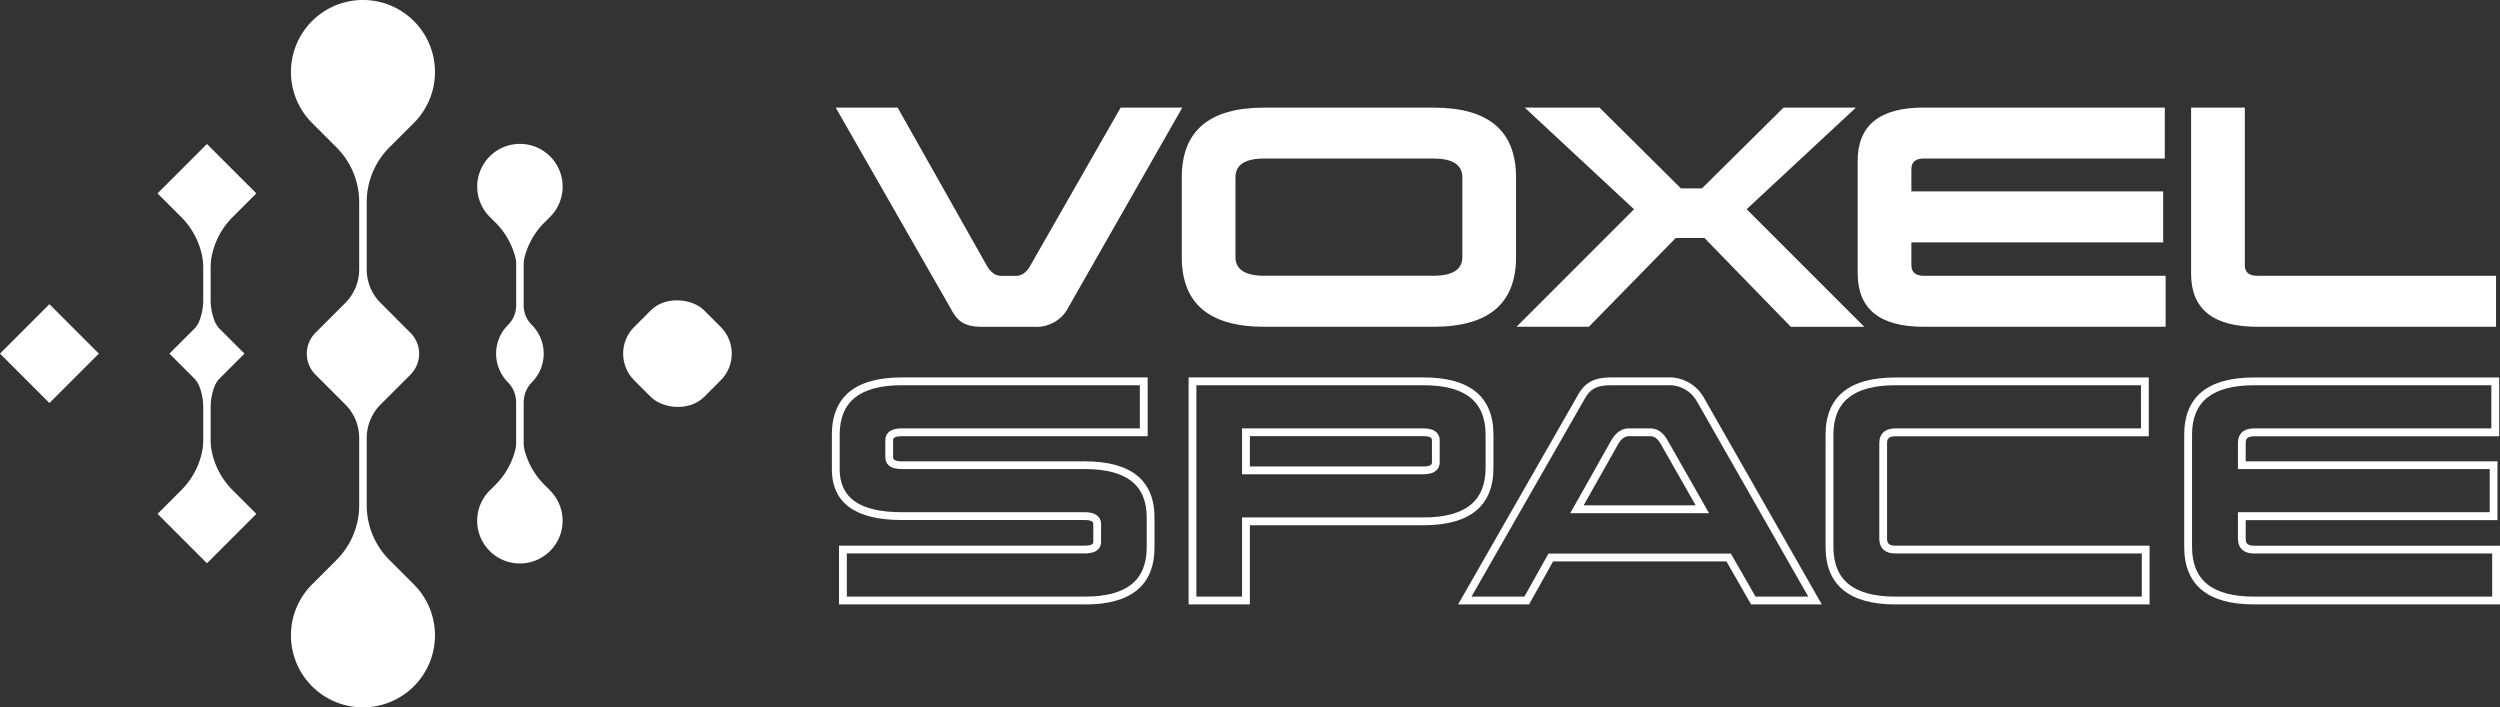
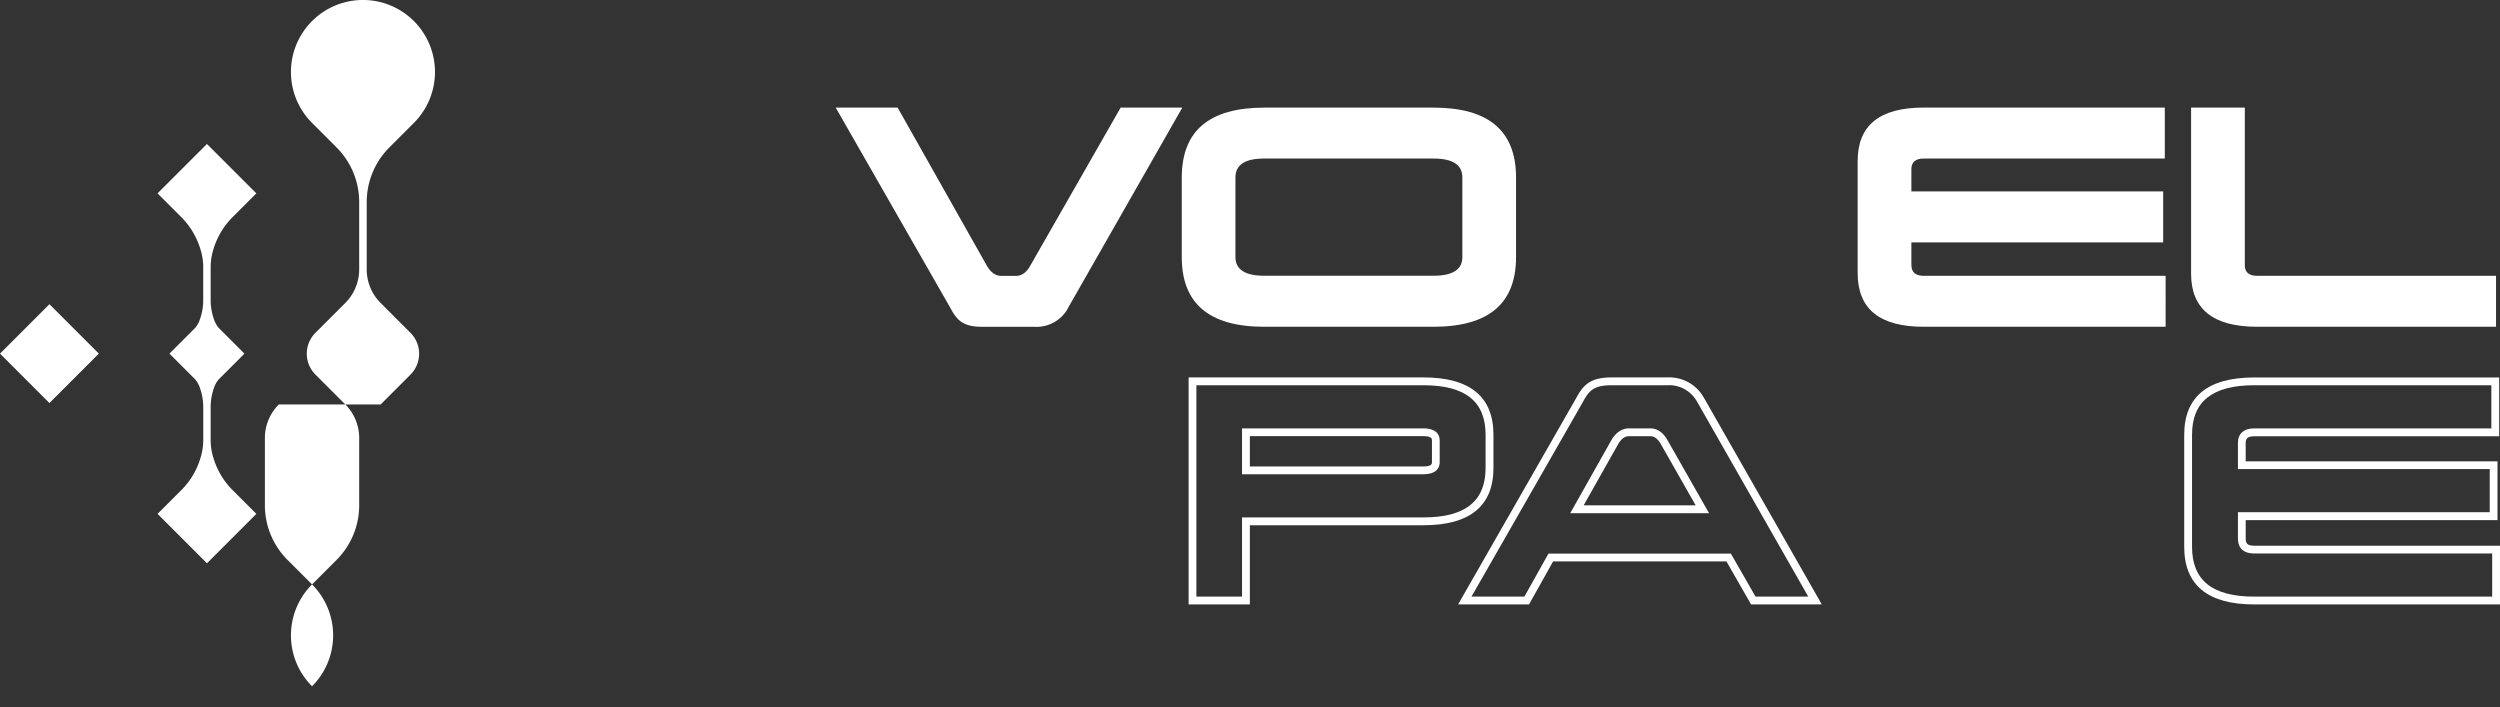
<svg xmlns="http://www.w3.org/2000/svg" width="628.471" height="177.823" viewBox="0 0 628.471 177.823">
  <rect x="0" y="0" width="628.471" height="177.823" fill="#333333" stroke="none" />
  <g transform="translate(-0.007 -0.017)">
    <g transform="translate(0.007 0.017)">
      <g transform="translate(73.146)">
        <line transform="translate(18.1 159.723)" fill="#6f4af5" />
-         <path d="M78.319,101.7l7.514-7.514a7.432,7.432,0,0,0,0-10.5L78.319,76.17a11.909,11.909,0,0,1-3.488-8.432V50.822a19.434,19.434,0,0,1,5.691-13.743l6.163-6.163a18.1,18.1,0,0,0,0-25.6h0a18.1,18.1,0,0,0-25.6,0h0a18.1,18.1,0,0,0,0,25.6l6.163,6.163a19.434,19.434,0,0,1,5.691,13.743V67.738a11.964,11.964,0,0,1-3.488,8.432l-7.514,7.514a7.432,7.432,0,0,0,0,10.5l7.514,7.514a11.909,11.909,0,0,1,3.488,8.432v16.9a19.434,19.434,0,0,1-5.691,13.743l-6.163,6.163a18.1,18.1,0,0,0,0,25.6h0a18.1,18.1,0,0,0,25.6,0h0a18.1,18.1,0,0,0,0-25.6l-6.163-6.163a19.434,19.434,0,0,1-5.691-13.743v-16.9a11.964,11.964,0,0,1,3.488-8.432Zm-4.432,58.039Z" transform="translate(-55.787 -0.017)" fill="#fff" />
+         <path d="M78.319,101.7l7.514-7.514a7.432,7.432,0,0,0,0-10.5L78.319,76.17a11.909,11.909,0,0,1-3.488-8.432V50.822a19.434,19.434,0,0,1,5.691-13.743l6.163-6.163a18.1,18.1,0,0,0,0-25.6h0a18.1,18.1,0,0,0-25.6,0h0a18.1,18.1,0,0,0,0,25.6l6.163,6.163a19.434,19.434,0,0,1,5.691,13.743V67.738a11.964,11.964,0,0,1-3.488,8.432l-7.514,7.514a7.432,7.432,0,0,0,0,10.5l7.514,7.514a11.909,11.909,0,0,1,3.488,8.432v16.9a19.434,19.434,0,0,1-5.691,13.743l-6.163,6.163a18.1,18.1,0,0,0,0,25.6h0h0a18.1,18.1,0,0,0,0-25.6l-6.163-6.163a19.434,19.434,0,0,1-5.691-13.743v-16.9a11.964,11.964,0,0,1,3.488-8.432Zm-4.432,58.039Z" transform="translate(-55.787 -0.017)" fill="#fff" />
      </g>
      <rect width="17.572" height="17.572" transform="translate(0 88.893) rotate(-45)" fill="#fff" />
-       <rect width="24.863" height="24.863" rx="9.48" transform="translate(152.723 88.898) rotate(-45)" fill="#fff" />
      <path d="M50.208,115.767l-1.456-1.456a19.318,19.318,0,0,1-4.511-7.816,14.989,14.989,0,0,1-.682-4.511V93.921a14.365,14.365,0,0,1,.8-4.878,6.415,6.415,0,0,1,1.206-2.229l6.491-6.491h0l-6.491-6.491A6.771,6.771,0,0,1,44.359,71.6a14.638,14.638,0,0,1-.8-4.878V58.659a15.052,15.052,0,0,1,.682-4.511,19.232,19.232,0,0,1,4.511-7.816l1.456-1.456.039-.039,4.8-4.8L42.628,27.62,30.21,40.038l4.8,4.8.039.039L36.5,46.333a19.318,19.318,0,0,1,4.511,7.816,14.989,14.989,0,0,1,.682,4.511v8.065a14.365,14.365,0,0,1-.8,4.878,6.415,6.415,0,0,1-1.206,2.229L33.2,80.322h0l6.491,6.491A6.771,6.771,0,0,1,40.9,89.043a14.638,14.638,0,0,1,.8,4.878v8.065a15.052,15.052,0,0,1-.682,4.511,19.232,19.232,0,0,1-4.511,7.816l-1.456,1.456-.039.039-4.8,4.8,12.418,12.418,12.418-12.418-4.8-4.8Z" transform="translate(9.396 8.576)" fill="#fff" />
-       <path d="M109.825,114.738l-1.456-1.456a19.044,19.044,0,0,1-4.944-8.6,7.434,7.434,0,0,1-.249-1.941V92.681a7.3,7.3,0,0,1,2.019-5.114l.026-.026h0a10.194,10.194,0,0,0,0-14.425h0l-.026-.026a6.937,6.937,0,0,1-2.019-4.9V57.931a7.433,7.433,0,0,1,.249-1.941,19.044,19.044,0,0,1,4.944-8.6l1.456-1.456a10.732,10.732,0,0,0,0-15.185h0a10.732,10.732,0,0,0-15.185,0h0a10.732,10.732,0,0,0,0,15.185L96.1,47.388a19.044,19.044,0,0,1,4.944,8.6,7.434,7.434,0,0,1,.249,1.941V68.146a7.047,7.047,0,0,1-2.059,4.983h0a10.194,10.194,0,0,0,0,14.425h0l.026.026a7.239,7.239,0,0,1,2.019,5.114v10.058a7.433,7.433,0,0,1-.249,1.941,19.044,19.044,0,0,1-4.944,8.6l-1.456,1.456a10.732,10.732,0,0,0,0,15.185h0a10.732,10.732,0,0,0,15.185,0h0a10.732,10.732,0,0,0,0-15.185Z" transform="translate(28.471 8.57)" fill="#fff" />
      <g transform="translate(209.121 27.043)">
        <g transform="translate(0.97)">
          <path d="M218.574,71.136a9.033,9.033,0,0,1-8.406,4.616H197.147c-4.891,0-6.412-1.587-8.065-4.681L160.22,20.65h15.565L198.17,60.318c.97,1.718,2.2,2.623,3.645,2.623h3.724c1.311,0,2.544-.695,3.58-2.544L231.845,20.65h15.5l-28.8,50.486Z" transform="translate(-160.22 -20.637)" fill="#fff" />
          <path d="M310.59,58.246c0,11.645-6.884,17.493-20.732,17.493H247.292c-13.848,0-20.732-5.849-20.732-17.493V38.209c0-11.71,6.884-17.559,20.732-17.559h42.566c13.848,0,20.732,5.849,20.732,17.559Zm-63.3-24.8q-7.239,0-7.239,4.747V58.233c0,3.095,2.413,4.681,7.239,4.681h42.566c4.826,0,7.239-1.587,7.239-4.681V38.2c0-3.173-2.413-4.747-7.239-4.747Z" transform="translate(-139.566 -20.637)" fill="#fff" />
-           <path d="M348.6,46.2l29.544,29.544H359.68l-21.7-22.319h-7.225L308.918,75.742H290.73L320.274,46.2,292.789,20.64h18.8L332.05,40.952h5.3L357.87,20.64h18.188L348.573,46.2Z" transform="translate(-119.589 -20.64)" fill="#fff" />
          <path d="M433.341,33.452h-60.61c-2.072,0-3.095.892-3.095,2.688v5.573h63.3V54.525h-63.3v5.652c0,1.862,1.036,2.754,3.095,2.754h60.819V75.742H372.731c-11.094,0-16.6-4.472-16.6-13.507V34.068c0-8.956,5.508-13.428,16.6-13.428h60.61Z" transform="translate(-99.228 -20.64)" fill="#fff" />
          <path d="M496.71,75.742H436.651c-11.094,0-16.6-4.472-16.6-13.362V20.64h13.507V60.308c0,1.718,1.036,2.623,3.095,2.623H496.71Z" transform="translate(-79.328 -20.64)" fill="#fff" />
        </g>
        <g transform="translate(0 67.835)">
-           <path d="M223.079,129.439h-61.8V114.66h61.8c2.124,0,2.124-.669,2.124-.944v-4.472c0-.275,0-1.023-2.124-1.023H177.065c-11.671,0-17.585-4.288-17.585-12.759V86.781c0-9.56,5.914-14.411,17.585-14.411h61.8V87.149h-61.8c-2.19,0-2.19.734-2.19,1.023v4.275c0,.275,0,1.023,2.19,1.023h46.015c11.618,0,17.506,4.76,17.506,14.136v7.5c0,9.52-5.888,14.346-17.506,14.346Zm-59.836-1.967h59.836c10.464,0,15.552-4.052,15.552-12.379v-7.5c0-8.2-5.088-12.182-15.552-12.182H177.065c-3.606,0-4.144-1.862-4.144-2.977V88.158c0-1.115.538-2.977,4.144-2.977H236.9V74.337H177.065c-10.5,0-15.618,4.078-15.618,12.444v8.681c0,7.265,5.114,10.792,15.618,10.792h46.014c3.685,0,4.078,2.085,4.078,2.977V113.7c0,1.088-.525,2.911-4.078,2.911H163.244v10.845Z" transform="translate(-159.48 -72.37)" fill="#fff" />
          <path d="M243.265,129.439H227.87V72.37h59.049c11.671,0,17.585,4.852,17.585,14.411v8.34c0,9.56-5.914,14.411-17.585,14.411H243.265Zm-13.441-1.967H241.3V107.566h45.608c10.5,0,15.618-4.078,15.618-12.444v-8.34c0-8.379-5.114-12.445-15.618-12.445H229.824v53.135Zm57.082-30.751H241.3V85.182h45.608c3.685,0,4.078,2.085,4.078,2.977v5.573c0,.892-.393,2.977-4.078,2.977Zm-43.641-1.967h43.654c2.124,0,2.124-.734,2.124-1.023V88.158c0-.275,0-1.023-2.124-1.023H243.265v7.606Z" transform="translate(-138.188 -72.37)" fill="#fff" />
          <path d="M370.943,129.439H353.187l-6.2-10.818H303.422l-6.058,10.818H279.53l29.7-51.889c1.823-3.423,3.711-5.18,8.917-5.18h13.913a9.988,9.988,0,0,1,9.258,5.1l29.636,51.955Zm-16.628-1.967h13.244L339.6,78.455a8.034,8.034,0,0,0-7.553-4.118H318.135c-4.485,0-5.678,1.338-7.2,4.157L282.9,127.472h13.3l6.058-10.818H348.1l6.2,10.818ZM342.631,106.5H307.724l10.255-18.2c1.442-2.57,3.252-3.121,4.511-3.121h5.3c1.823,0,3.318,1.023,4.432,3.055l10.4,18.267Zm-31.551-1.967h28.18l-8.733-15.343c-1.023-1.836-2.046-2.046-2.728-2.046h-5.3c-1.075,0-2.006.708-2.793,2.111l-8.615,15.277Z" transform="translate(-122.105 -72.37)" fill="#fff" />
-           <path d="M431.427,129.436H367.565c-11.671,0-17.585-4.878-17.585-14.477V86.791c0-9.56,5.914-14.411,17.585-14.411H431.23V87.159H367.565c-1.954,0-2.124.879-2.124,1.7V112.9c0,1.088.354,1.77,2.124,1.77h63.862v14.779Zm-63.862-55.1c-10.5,0-15.618,4.078-15.618,12.445v28.167c0,8.432,5.114,12.523,15.618,12.523h61.908V116.624H367.565c-3.554,0-4.078-2.334-4.078-3.737V88.85c0-2.334,1.482-3.672,4.078-3.672h61.7V74.334h-61.7Z" transform="translate(-100.172 -72.367)" fill="#fff" />
          <path d="M498.118,129.436h-61.8c-11.671,0-17.585-4.878-17.585-14.477V86.791c0-9.56,5.914-14.411,17.585-14.411h61.593V87.159H436.315c-1.954,0-2.124.879-2.124,1.7v4.6h63.3v14.779h-63.3v4.668c0,1.088.354,1.77,2.124,1.77h61.8v14.779Zm-61.8-55.1c-10.5,0-15.618,4.078-15.618,12.445v28.167c0,8.432,5.114,12.523,15.618,12.523h59.836V116.624H436.315c-3.554,0-4.078-2.334-4.078-3.737v-6.635h63.3V95.407h-63.3V88.85c0-2.334,1.482-3.672,4.078-3.672h59.626V74.334H436.315Z" transform="translate(-78.768 -72.367)" fill="#fff" />
        </g>
      </g>
    </g>
  </g>
</svg>